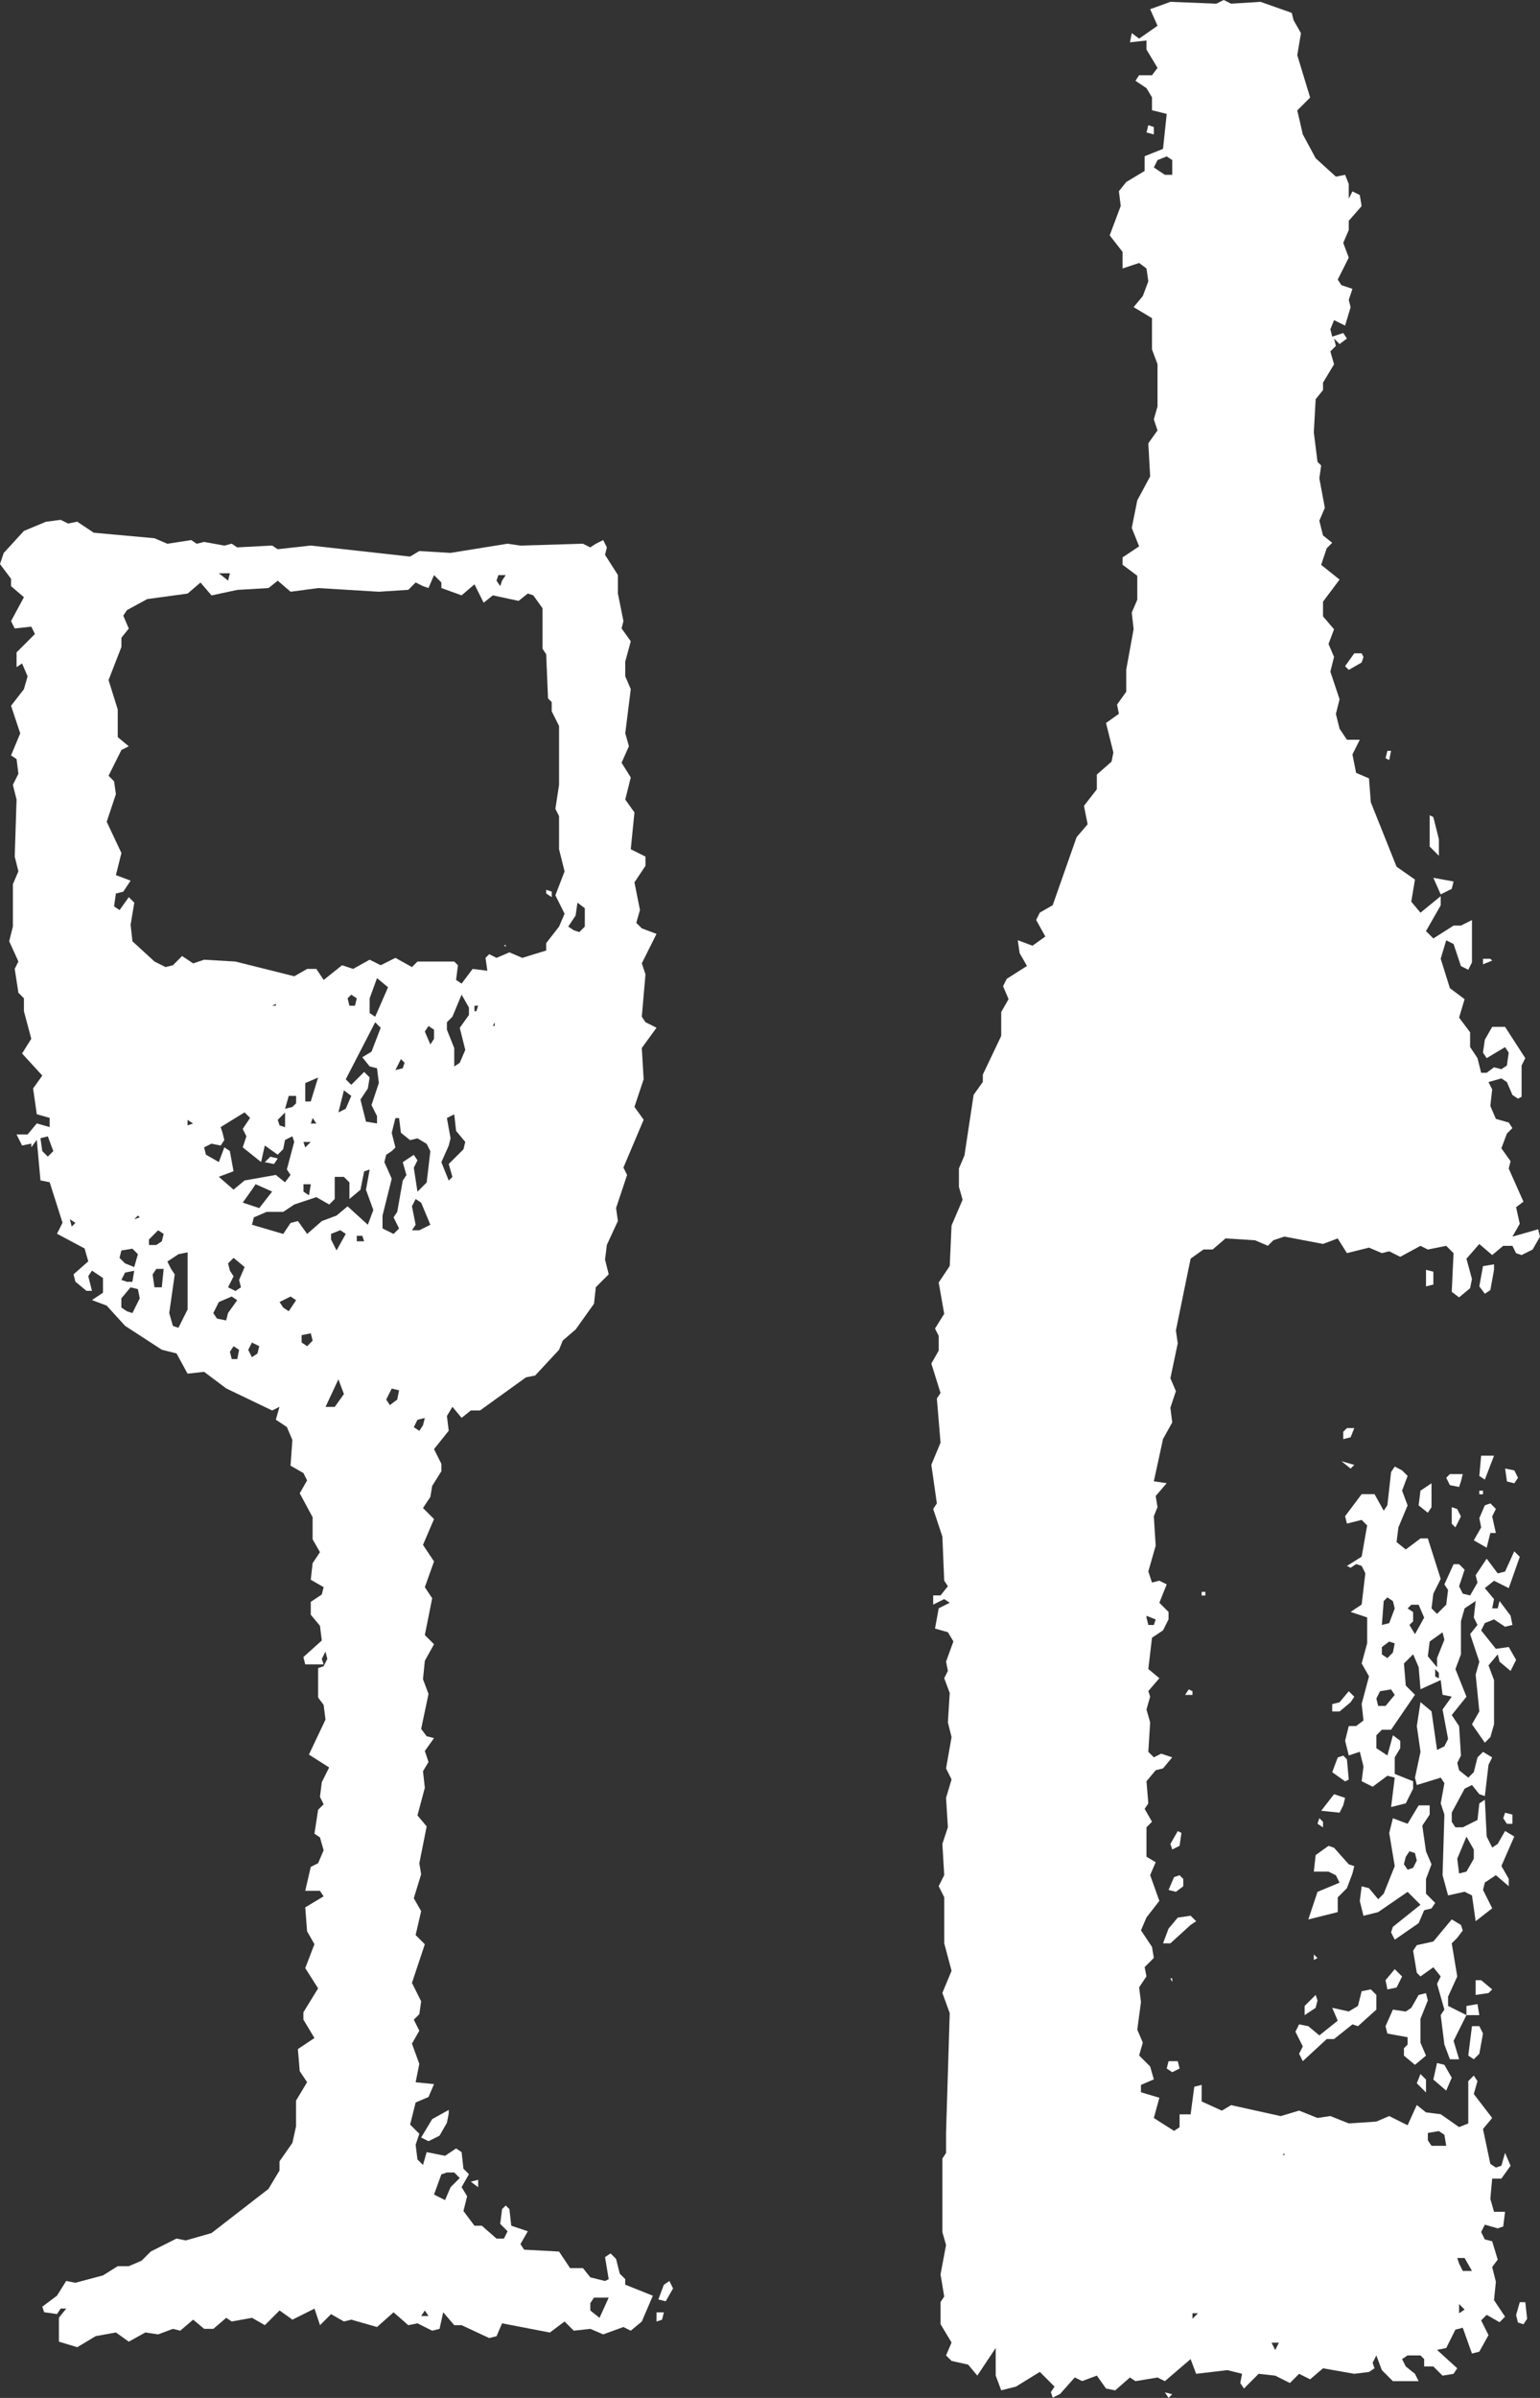
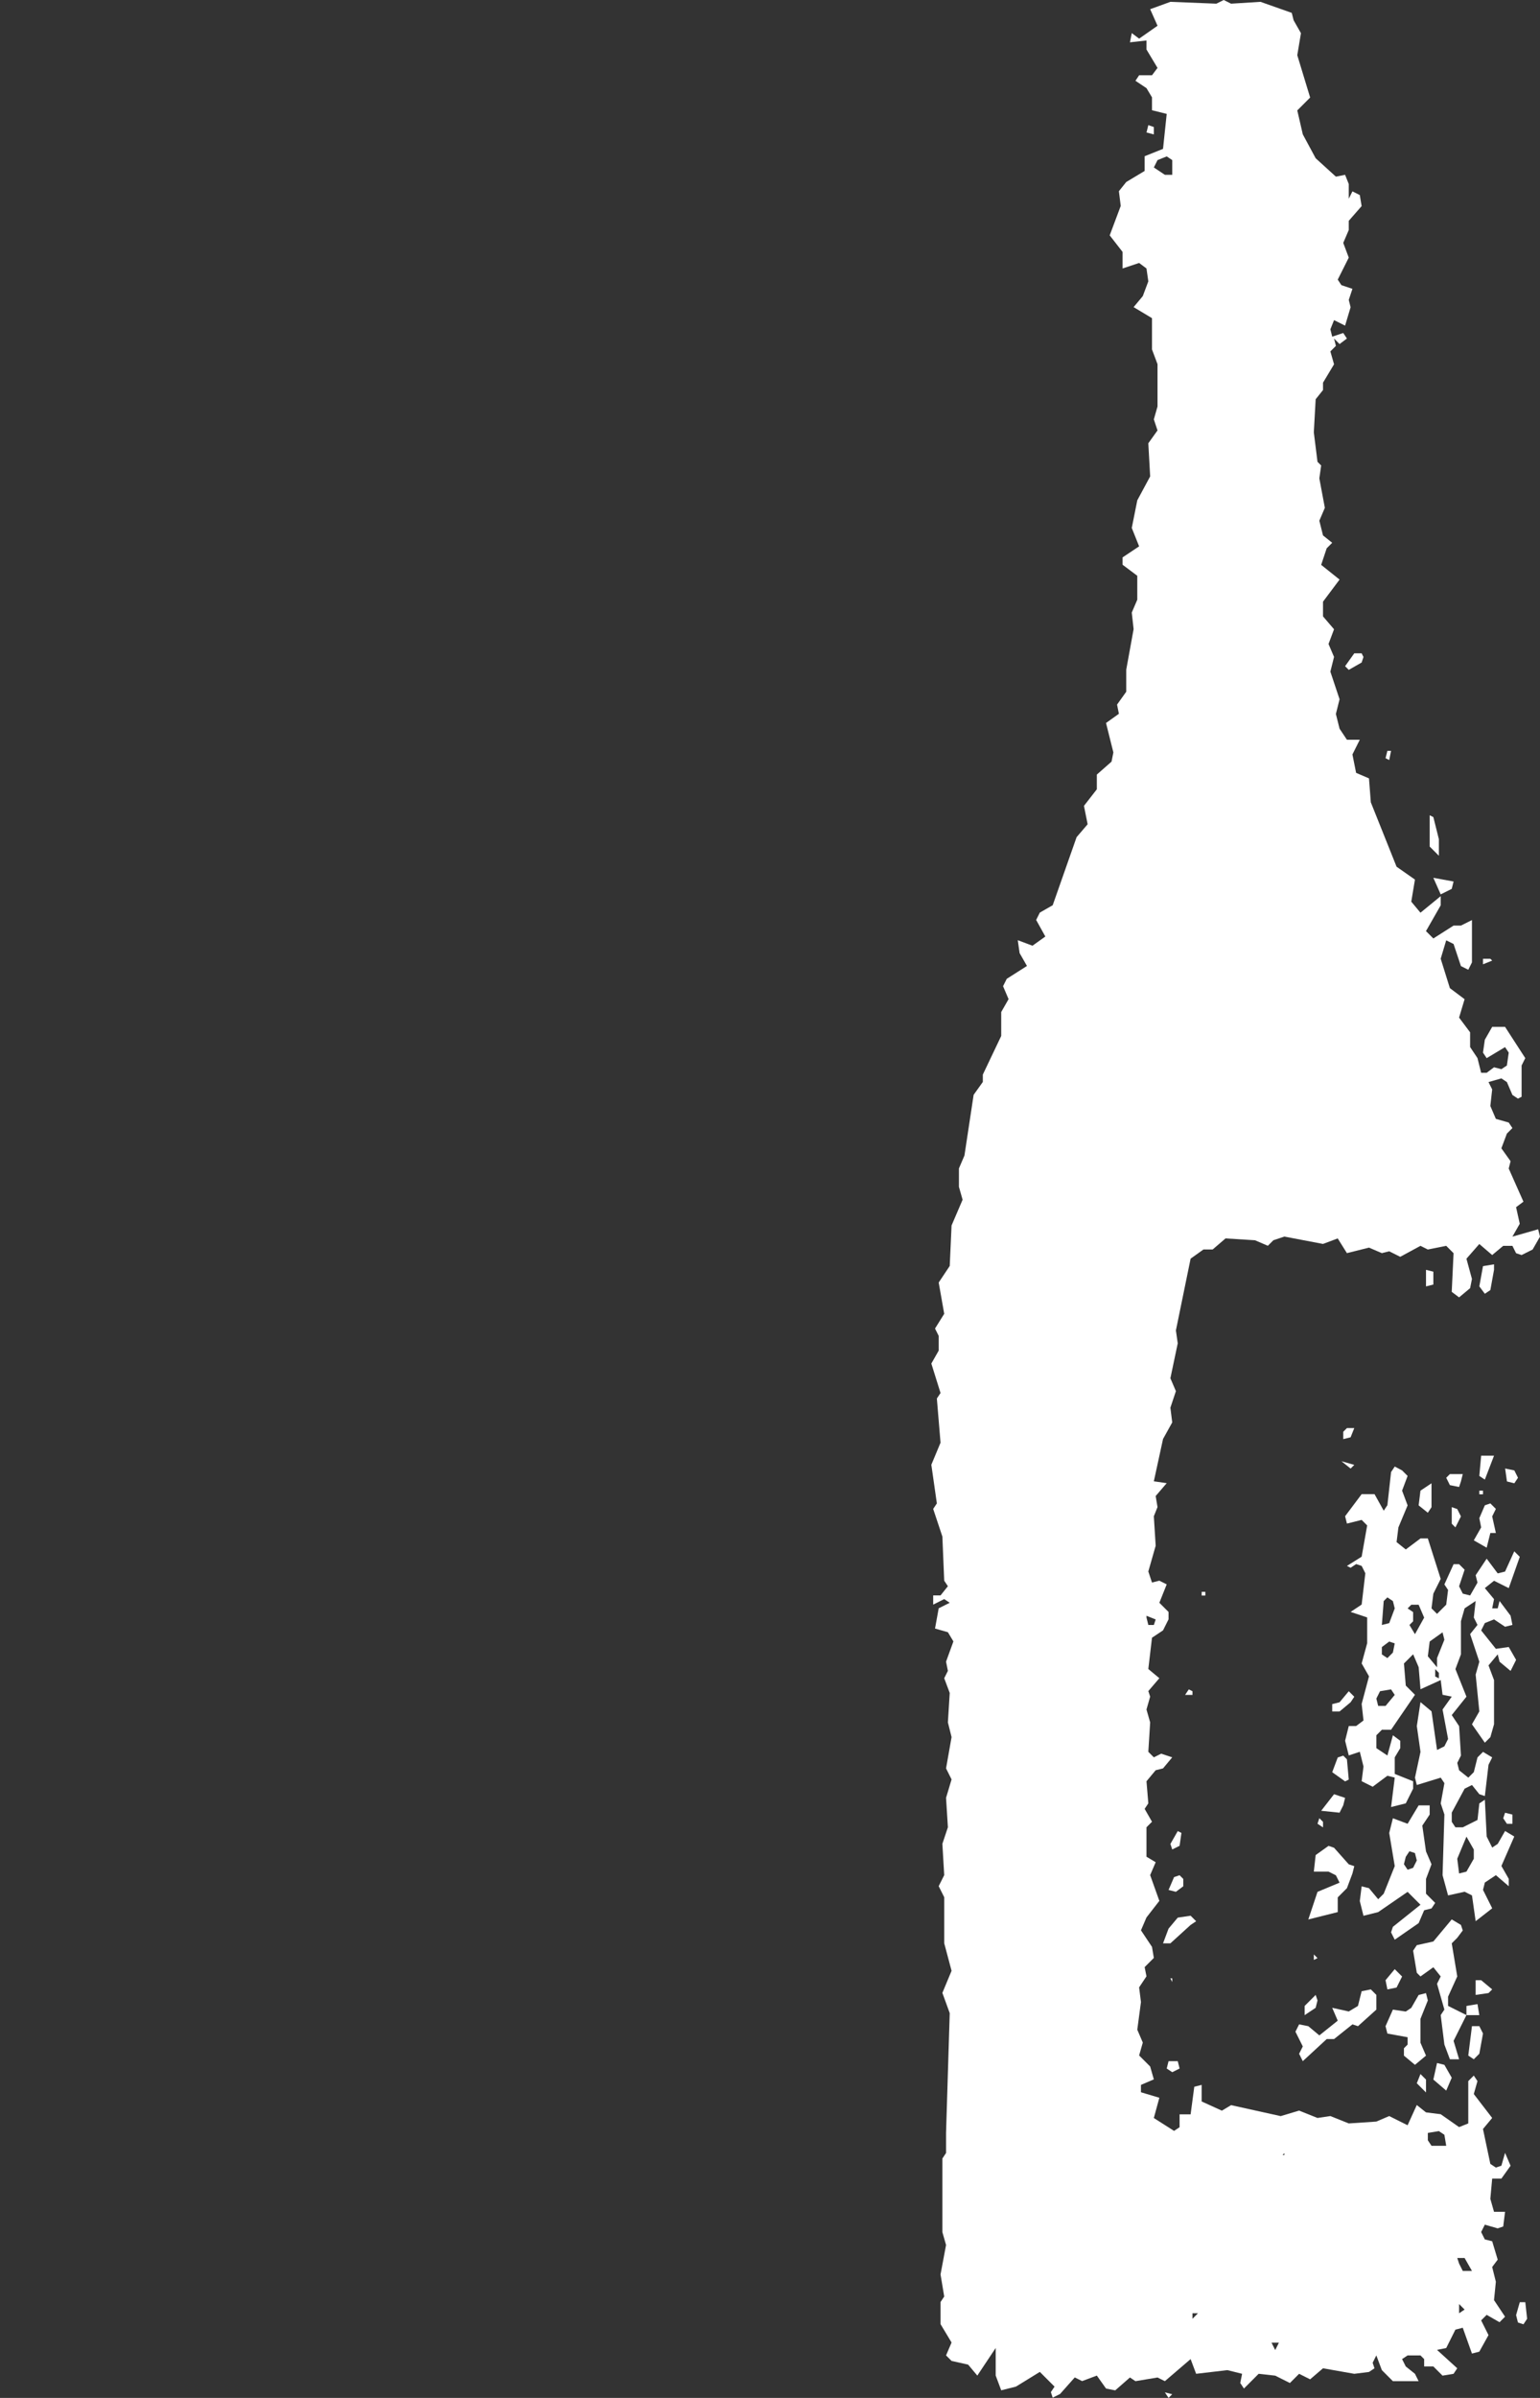
<svg xmlns="http://www.w3.org/2000/svg" version="1.1" id="Ebene_1" x="0px" y="0px" viewBox="0 0 251.25 390.93" style="enable-background:new 0 0 251.25 390.93;" xml:space="preserve">
  <rect x="0" y="0" width="251.25" height="390.93" fill="#333333" stroke="none" />
  <style type="text/css">
	.st0{fill:#FFFFFF;}
</style>
-   <path class="st0" d="M97.21,88.65l1.2-0.6l0.6,1.2l-0.3,1.2l2.1,3.3v3l0.9,4.5l-0.3,1.2l1.5,2.1l-0.9,3.3v2.4l0.9,2.1l-0.9,7.2  l0.6,2.1l-1.2,2.7l1.5,2.4l-0.9,3.6l1.5,2.1l-0.6,6l2.4,1.2v1.5l-1.8,2.7l0.9,4.5l-0.6,2.1l0.9,0.9l2.4,0.9l-2.4,4.8l0.6,1.8  l-0.6,6.9l0.6,0.9l1.8,0.9l-2.4,3.3l0.3,5.1l-1.5,4.5l1.5,2.1l-3.3,7.8l0.6,1.2l-1.8,5.4l0.3,2.1l-1.8,3.9l-0.3,2.4l0.6,2.4  l-2.1,2.1l-0.3,2.7l-3,4.2l-2.1,1.8l-0.6,1.5l-3.9,4.2l-1.5,0.3l-7.5,5.4h-1.5l-1.5,1.2l-1.5-1.8l-0.9,1.5l0.3,2.4l-2.4,3l1.2,2.4  v1.2l-1.5,2.4l-0.3,1.8l-1.2,1.8l1.8,1.8l-1.8,4.21l1.8,2.7l-1.5,4.2l1.2,1.8l-1.2,6l1.5,1.5l-1.5,2.7l-0.3,3l0.9,2.4l-1.2,5.7  l0.9,1.2l1.2,0.3l-1.5,2.1l0.6,1.8l-0.9,1.5l0.3,2.7l-1.2,4.5l1.5,1.8l-1.2,6.01l0.3,1.79l-1.2,3.91l1.2,2.1l-0.9,3.9l1.5,1.5  l-2.1,6.3l1.5,3l-0.3,2.1l-0.9,0.9l0.9,1.8l-1.2,2.1l1.2,3.3l-0.6,3l3,0.3l-0.9,2.1l-2.1,0.9l-0.9,3.6l1.5,1.5l-0.6,1.79l0.3,2.4  l0.9,0.9l0.6-2.1l3,0.6l1.8-1.2l0.9,0.6l0.3,2.7l0.9,0.9l-1.2,2.1l0.9,1.5l-0.6,2.4l1.8,2.4h1.2l2.4,2.1h1.2l0.6-1.2l-1.2-1.2  l0.3-2.4l0.6-0.6l0.6,0.6l0.3,2.7l2.7,0.9l-1.2,2.1l0.6,0.9l5.7,0.31l1.8,2.7h2.1l1.2,1.5l2.4,0.6l0.6-0.3l-0.6-3.6l0.9-0.6l0.9,0.9  l0.6,2.4l0.9,0.9v0.9l4.5,1.8l-1.8,4.2l-1.8,1.5l-1.2-0.6l-3.3,1.2l-2.1-0.9l-2.7,0.3l-1.5-1.5l-2.4,1.8l-7.8-1.5l-0.9,2.1l-1.2,0.3  l-4.5-2.1h-1.2l-1.8-2.1l-0.6,2.7l-1.2,0.3l-2.4-1.2l-1.5,0.3l-2.4-2.1l-2.7,2.4l-4.2-1.2l-1.2,0.3l-2.1-1.2l-1.8,1.8l-0.9-2.7  l-3.6,1.8l-2.1-1.5l-2.4,2.4l-2.1-1.2l-3.3,0.6l-0.9-0.6l-2.1,1.8h-1.5l-1.8-1.5l-2.1,1.8l-1.2-0.3l-2.4,0.9l-2.1-0.31l-2.7,1.5  l-2.1-1.5l-3.3,0.6l-3,1.8l-3-0.9v-3.9l1.2-1.5H9.9l-0.6,0.9l-2.1-0.3l-0.3-0.9l2.4-1.8l1.5-2.4l1.5,0.3l4.5-1.2l2.4-1.5H21l2.1-0.9  l1.5-1.5l4.2-2.11l1.5,0.31l4.2-1.2l9.3-7.2l1.8-3v-1.5l2.1-3l0.6-2.7v-4.2l1.8-3l-1.2-1.8l-0.3-3.6l2.7-1.8l-1.8-3v-1.2l2.4-3.9  l-2.1-3.3l1.5-3.9l-1.2-2.1l-0.3-3.9l3-1.8l-0.6-0.9h-2.4l0.9-3.9l1.2-0.6l0.9-2.11l-0.6-2.1l-0.9-0.6l0.6-3.9l0.9-0.9l-0.6-1.2  l0.3-2.4l1.2-2.4l-3.3-2.1l2.7-5.7l-0.3-2.4l-0.9-1.2v-4.8l0.9-0.3l0.6-1.2l-0.3-1.2l-0.6,1.2l0.3,0.9h-3l-0.3-1.2l3-2.7l-0.3-2.4  l-1.5-1.8v-2.1l1.8-1.2l0.3-1.2l-2.1-1.2l0.3-2.7l1.2-1.8l-1.2-2.1v-3.6l-2.1-3.9l1.2-2.1l-0.6-1.2l-2.1-1.2l0.3-4.2l-0.9-2.1  l-1.8-1.2l0.6-2.1l-1.2,0.6l-7.5-3.6l-3.6-2.7l-2.7,0.3l-1.8-3.3l-2.4-0.6l-6-3.9l-3-3.3l-2.4-0.9l1.8-1.2v-2.4l-1.8-1.2l-0.6,0.9  l0.6,2.4h-0.9l-1.8-1.5l-0.3-1.2l2.4-2.11l-0.6-2.1l-4.5-2.4l0.9-1.8l-2.1-6.6l-1.5-0.3l-0.6-6.6l-0.9,1.2v-0.6l-1.5,0.31l-0.9-1.8  h1.8l1.5-1.8l2.1,0.6v-1.5l-2.1-0.6l-0.6-4.2l1.5-2.1l-3.3-3.6l1.5-2.4l-1.2-4.5v-2.1l-0.9-0.9l-0.6-3.9l0.6-1.2l-1.5-3.3l0.6-2.4  v-6.9l0.9-2.1l-0.6-2.4l0.3-9.3l-0.6-2.4l0.9-1.8l-0.3-2.4l-0.9-0.6l1.5-3.59l-1.5-4.5l2.1-2.7l0.6-2.1l-0.9-2.1l-0.9,0.6v-2.4l3-3  l-0.6-1.2l-2.7,0.3l-0.6-1.2l2.1-3.9l-2.1-1.8v-1.2L0,91.96l0.6-1.8l3.3-3.6l3.6-1.5l2.4-0.31l1.2,0.6l1.5-0.3l2.7,1.8l9.9,0.9  l2.1,0.9l3.9-0.6l0.9,0.6l1.2-0.3l3.3,0.6l1.2-0.31l0.9,0.6l5.7-0.3l0.9,0.6l5.4-0.6l16.2,1.8l1.5-0.9l5.1,0.3l9.3-1.5l2.1,0.31  l10.2-0.31l1.2,0.6L97.21,88.65z M8.7,187.66l-0.9-2.4l-1.2,0.3l0.3,2.1l0.9,0.9L8.7,187.66z M12.3,199.37l-0.9-0.6l0.3,1.2  L12.3,199.37z M69.01,95.56l-1.2-0.6l-1.2,1.2l-4.8,0.31l-9.9-0.6l-4.5,0.6l-2.1-1.8l-1.5,1.2l-5.1,0.3l-4.2,0.9l-1.8-2.1l-2.1,1.8  l-6.6,0.9l-3.3,1.8l-0.6,0.9l0.9,2.1l-1.2,1.5v1.5l-2.1,5.4l1.5,4.8v4.5l1.8,1.5l-1.2,0.6l-2.1,4.2l0.9,0.9l0.3,2.1l-1.5,4.5  l2.4,5.1l-0.9,3.6l2.4,0.9l-1.2,1.8l-1.2,0.3l-0.3,2.1l0.9,0.6l1.5-2.11l0.9,0.9l-0.6,3.6l0.3,2.7l3.6,3.3l1.8,0.9l1.2-0.3l1.5-1.5  l1.8,1.2l1.8-0.6l5.1,0.3l9.6,2.4l2.1-1.2h1.5l1.2,1.8l3-2.4l1.8,0.6l2.7-1.5l1.8,0.9l2.4-1.2l2.7,1.5l0.9-0.9h6l0.6,0.6l-0.3,2.4  l0.9,0.6l1.8-2.4l2.4,0.3l-0.3-2.1l0.6-0.6l1.2,0.6l2.1-0.9l2.1,0.9l3.9-1.2v-1.2l2.1-2.7l0.9-2.1l-1.5-3l1.5-3.9l-0.9-3.6v-5.4  l-0.6-1.2l0.6-3.9v-9.6l-1.2-2.4v-1.5l-0.6-0.6l-0.3-7.2l-0.6-0.9v-6.6l-1.5-2.1l-0.9-0.3l-1.5,1.2l-4.2-0.9l-1.5,1.2l-1.5-3  l-2.1,1.8l-3.3-1.2v-0.9l-1.2-1.2l-0.9,2.1L69.01,95.56z M20.4,205.97l1.5,0.6l0.6-2.1l-0.9-0.9l-1.8,0.3l-0.3,1.2L20.4,205.97z   M20.7,208.97h0.9l0.3-1.8l-1.5,0.3l-0.6,1.2L20.7,208.97z M20.7,213.77l0.9,0.3l1.2-2.4l-0.3-1.5l-1.2-0.3l-1.5,1.8v1.5  L20.7,213.77z M22.8,198.47l-0.3-0.3l-0.6,0.6L22.8,198.47z M25.5,202.97l0.9-0.6l0.3-1.2l-0.9-0.6l-1.5,1.5v0.9H25.5z M26.4,209.87  l0.3-3h-1.2l-0.6,0.9l0.3,2.1H26.4z M27.91,206.87l0.6,0.9l-0.9,6.3l0.6,2.1l0.9,0.3l1.5-3v-9.3l-1.5,0.3l-1.8,1.2L27.91,206.87z   M31.5,183.17l-0.9-0.6v0.9L31.5,183.17z M36.3,184.66l0.3,1.2l-0.6,0.9l-1.5-0.31l-1.2,0.6l0.3,1.2l2.1,1.2l0.9-2.4l0.9,0.6  l0.6,3.3l-2.4,0.9l2.4,2.1l1.8-1.5l5.1-0.9l1.5,1.2l0.9-1.2l-0.6-0.9l1.2-4.5l-0.3-0.9l-1.2,0.6l-0.3,1.5l-0.9,0.9l-2.1-1.5  l-0.6,2.7l-3-2.4l0.6-1.8l-0.6-1.2l1.2-1.8l-0.9-0.9l-3.9,2.4L36.3,184.66z M37.2,214.07l1.5-2.1l-0.9-0.6l-2.1,0.9l-0.9,1.8  l0.6,0.9l1.5,0.3L37.2,214.07z M37.51,93.46h-1.8l1.5,1.2L37.51,93.46z M37.51,207.17l0.6,0.9l-0.9,1.8l1.2,0.6l0.9-0.6l-0.3-1.2  l0.9-2.1l-1.8-1.5l-0.9,0.9L37.51,207.17z M38.71,221.57l0.3-1.5l-0.9-0.6l-0.6,0.9l0.3,1.2H38.71z M41.1,193.96l-1.5,2.1l2.7,0.9  l2.1-2.7l-2.7-1.2L41.1,193.96z M42,220.67l0.3-1.2l-1.2-0.6l-0.6,1.2l0.6,1.2L42,220.67z M57.01,192.77l-0.9-0.9h-1.5v3.6l-0.9,0.9  l-2.1-1.2l-3.6,1.2l-1.8,1.2h-2.7l-2.1,0.9l-0.3,1.2l5.1,1.5l1.2-1.8l1.2-0.3l1.5,2.1l2.4-2.1l2.4-0.9l1.8-1.5l3.3,3l0.9-2.4  l-1.2-3.3l0.6-3.3l-0.9,0.3l-0.6,3l-1.8,1.5V192.77z M45.31,188.87l-0.6,0.9l-1.5-0.3l0.9-0.9L45.31,188.87z M45,163.96v-0.3  l-0.6,0.3H45z M45.61,183.47l0.9,0.3v-2.4l-1.2,1.2L45.61,183.47z M46.21,213.17l0.9,0.6l1.2-1.8l-0.9-0.6l-1.8,0.9L46.21,213.17z   M47.71,180.46l0.6-0.6v-1.2h-1.2l-0.6,2.1L47.71,180.46z M51.01,218.57l-0.3-1.2l-1.5,0.3v1.2l0.9,0.6L51.01,218.57z M49.8,187.07  l0.9-0.9h-1.2L49.8,187.07z M49.51,194.27l0.9,0.6l0.3-1.8h-1.2V194.27z M50.7,179.57l1.2-3.9l-2.1,0.9v3H50.7z M51.61,183.17  l-0.6-0.9l-0.3,0.9H51.61z M54.61,229.37l1.5-2.1l-0.9-2.4l-2.1,4.5H54.61z M54.01,202.07l0.9,1.79l1.5-2.7l-0.9-0.6l-1.5,0.6  V202.07z M56.41,180.76l0.9-2.1l-1.2-0.9l-0.9,3.6L56.41,180.76z M57.31,176.86l2.1-2.1l0.9,0.9l-0.3,1.8l-1.2,1.8l0.9,3.6l1.8,0.3  v-1.2l-0.9-1.8l1.2-3.6l-0.3-2.4l-1.2-0.3l-1.2-1.5l1.5-0.9l1.5-3.9l-0.9-0.9l-4.8,9.3L57.31,176.86z M57.91,163.96l0.3-1.2  l-0.9-0.6l-0.6,0.6l0.3,1.2H57.91z M58.21,202.37h1.2l-0.3-0.9h-0.9V202.37z M60.31,165.16l0.9,0.6l2.1-4.8l-1.8-1.5l-1.2,3.3  V165.16z M63.91,187.66l-0.9,0.6l-0.3,1.2l1.2,2.7l-1.5,6.01v2.1l1.8,0.9l0.9-0.9l-0.9-1.8l0.6-0.9l0.9-5.1l0.6-0.9l-0.6-2.1  l1.8-1.2l0.6,0.9l-0.6,1.2l0.6,3.91l1.5-1.5l0.6-5.1l-0.6-1.2l-1.5-0.9l-1.2,0.3l-1.5-1.2l-0.3-2.4h-0.6l-0.6,2.4l0.6,2.4  L63.91,187.66z M64.81,228.17l0.3-1.5l-1.2-0.3l-0.9,1.8l0.6,0.9L64.81,228.17z M65.71,174.16l0.3-0.9l-0.6-0.6l-0.9,1.8  L65.71,174.16z M67.21,196.67l0.6,3l-0.6,0.9h1.2l1.8-0.9l-1.5-3.6l-0.9-0.6L67.21,196.67z M69.01,232.37l0.3-1.2l-1.2,0.3l-0.6,1.2  l0.9,0.6L69.01,232.37z M72.91,346.08l-1.2,2.1l-1.8,0.9l-1.2-0.6l1.8-3l2.7-1.5v0.6L72.91,346.08z M69.91,377.58l-0.6-0.9l-0.6,0.9  H69.91z M70.81,169.37v-1.5l-0.9-0.6l-0.6,0.9l0.9,2.1L70.81,169.37z M72.91,354.18l-0.9,0.3l-1.2,3.3l1.8,0.9l0.9-2.1l1.5-1.5  l-0.9-0.9H72.91z M73.21,186.77l-1.2,2.7l1.2,3l0.6-0.6l-0.6-2.1l2.4-2.4l0.3-1.2l-1.5-1.8l-0.3-2.7l-1.2,0.6l0.6,3.3L73.21,186.77z   M72.91,167.87l1.2,3v3l0.9-0.6l0.9-2.11l-0.9-3.59l1.5-2.11v-1.2l-1.2-2.1l-1.5,3.6l-0.9,0.9V167.87z M78.01,356.58l-1.2-0.9  l1.2-0.31V356.58z M77.71,164.86l0.3-0.9h-0.6v0.9H77.71z M80.71,167.26v-0.6l-0.3,0.6H80.71z M81.91,94.66l0.6-0.9h-1.2l-0.3,0.9  l0.6,0.9L81.91,94.66z M82.51,154.07v0.3l-0.3-0.3H82.51z M90.01,145.36v0.9l-0.9-0.6v-0.6L90.01,145.36z M93.61,151.66l0.9,0.3  l0.9-0.9v-3l-1.2-0.9l-0.3,2.1l-1.2,1.8L93.61,151.66z M96.31,375.48v1.2l1.5,1.2l1.5-3.3h-2.4L96.31,375.48z M108.31,376.98  l-0.3,1.2l-0.9,0.3v-1.5H108.31z M109.81,373.08l-1.2,2.1l-1.2-0.3l0.9-2.4l0.9-0.6L109.81,373.08z" />
  <path class="st0" d="M211.05,3.3l1.2,2.11L211.65,9l2.1,6.9l-2.1,2.1l0.9,3.9l2.1,3.9l3.3,3l1.5-0.3l0.6,1.5v2.4l0.6-1.2l1.2,0.6  l0.3,1.8l-2.1,2.4v1.5l-0.9,2.1l0.9,2.4l-1.8,3.59l0.6,0.9l1.8,0.6l-0.6,1.8l0.3,1.2l-0.9,3l-1.8-0.9l-0.6,1.5l0.3,1.2l1.8-0.6  l0.6,0.9l-1.2,0.9l-0.9-0.9l0.3,1.2l-0.9,0.9l0.6,2.1l-1.8,3v1.2l-1.2,1.5l-0.3,5.4l0.6,4.8l0.6,0.6l-0.3,2.1l0.9,4.8l-0.9,2.1  l0.6,2.4l1.5,1.2l-0.9,0.9l-0.9,2.7l3,2.4l-2.7,3.6v2.4l1.8,2.1l-0.9,2.4l0.9,2.11l-0.6,2.4l1.5,4.5l-0.6,2.4l0.6,2.4l1.2,1.8h2.1  l-1.2,2.4l0.6,3l2.1,0.9l0.3,3.9l4.2,10.5l3,2.1l-0.6,3.6l1.5,1.8l3.3-2.7v1.5l-2.4,4.2l1.2,1.2l3.3-2.1h1.2l1.8-0.9v6.9l-0.6,1.2  l-1.2-0.6l-1.2-3.6l-1.2-0.6l-0.9,3l1.5,4.8l2.4,1.8l-0.9,3l1.8,2.4v2.4l1.2,1.8l0.6,2.4h0.9l1.2-0.9l1.2,0.31l0.9-0.6l0.3-2.1  l-0.6-0.9l-3,1.8l-0.6-0.9l0.3-2.1l1.2-2.1h2.1l3.3,5.1l-0.6,1.2v5.1l-0.6,0.3l-0.9-0.6l-0.9-2.1l-0.9-0.6l-2.1,0.6l0.6,1.2  l-0.3,2.7l0.9,2.1l2.1,0.6l0.6,0.9l-0.9,0.9l-0.9,2.4l1.5,2.1l-0.3,1.2l2.4,5.4l-1.2,0.9l0.6,2.7l-1.2,2.1l4.2-1.2l0.3,1.2l-1.2,2.1  l-1.8,0.9l-0.9-0.3l-0.6-1.2h-1.5l-1.8,1.5l-2.1-1.8l-2.1,2.4l0.9,3.3l-0.3,1.5l-1.8,1.5l-1.2-0.9l0.3-6.3l-1.2-1.2l-3,0.6l-1.2-0.6  l-3.3,1.79l-1.8-0.9l-1.2,0.3l-2.1-0.9l-3.6,0.9l-1.5-2.4l-2.4,0.9l-6.3-1.2l-1.8,0.6l-0.9,0.9l-2.1-0.9l-4.8-0.3l-2.1,1.8h-1.5  l-2.1,1.5l-2.4,11.7l0.3,2.1l-1.2,5.7l0.9,2.1l-0.9,2.7l0.3,2.4l-1.5,2.7l-1.5,6.9l2.1,0.3l-1.8,2.1l0.3,1.8l-0.6,1.5l0.3,4.8  l-1.2,4.2l0.6,1.8l1.2-0.3l1.2,0.6l-1.2,3l1.5,1.5v1.2l-0.9,1.8l-1.8,1.2l-0.6,5.1l1.8,1.5l-1.8,2.1l0.3,0.9l-0.6,2.1l0.6,2.1  l-0.3,4.8l0.9,0.9l1.2-0.6l1.8,0.6l-1.5,1.8l-1.2,0.3l-1.5,1.8l0.3,3.6l-0.6,0.9l1.2,2.1l-0.9,0.9v4.8l1.5,0.9l-0.9,2.1l1.5,4.2  l-2.1,2.7l-0.9,2.1l1.8,2.7l0.3,1.8l-1.5,1.5l0.3,1.5l-1.2,1.8l0.3,2.4l-0.6,4.5l0.9,2.1l-0.6,2.1l1.8,1.8l0.6,2.1l-2.1,0.9v1.2  l3,0.9l-0.9,3.3l3.3,2.1l0.9-0.6v-2.1h1.8l0.6-4.5l1.2-0.3v2.7l3.3,1.5l1.5-0.9l8.1,1.79l3-0.9l3,1.2l2.1-0.31l3,1.2l4.5-0.3  l2.1-0.9l3,1.5l1.5-3.3l1.5,1.2l2.4,0.3l3,2.1l1.5-0.6v-6.9l0.9-0.9l0.6,0.9l-0.6,2.11l3,3.9l-1.5,1.8l1.2,5.69l0.9,0.6l0.9-0.3  l0.6-2.1l0.9,2.1l-1.5,2.1h-1.5l-0.3,3.3l0.6,2.11h1.8l-0.3,2.4l-0.9,0.3l-2.1-0.6l-0.6,1.2l0.6,1.2l1.2,0.3l0.9,3l-0.9,1.2l0.6,2.4  l-0.3,3l1.8,2.7l-0.9,0.9l-2.1-1.2l-0.9,0.9l1.2,2.4l-1.5,2.7l-1.2,0.31l-1.5-4.21l-1.2,0.31l-1.5,3l-1.5,0.3l3.3,3l-0.6,0.9  l-1.8,0.3l-1.5-1.5h-1.5v-1.2l-0.6-0.6h-2.1l-0.9,0.6l0.6,1.2l1.5,1.2l0.6,1.2h-4.2l-1.8-1.8l-0.9-2.4l-0.6,1.2l0.3,0.9l-0.9,0.6  l-2.4,0.3l-5.1-0.9l-2.1,1.8l-1.8-0.9l-1.5,1.5l-2.4-1.2l-2.7-0.3l-2.4,2.4l-0.6-0.9l0.3-1.5l-2.4-0.6l-5.1,0.6l-0.9-2.4l-4.2,3.6  l-1.2-0.6l-3.6,0.6l-0.9-0.6l-2.4,2.1l-1.5-0.3l-1.5-2.11l-2.4,0.9l-1.2-0.6l-2.4,2.7l-1.2,0.6l-0.3-0.9l0.6-0.9l-2.4-2.4l-3.9,2.4  l-2.4,0.6l-0.9-2.4v-4.5l-3,4.5l-1.5-1.79l-2.7-0.6l-0.9-0.9l0.9-2.1l-1.8-3v-3.6l0.6-0.9l-0.6-3.6l0.9-4.8l-0.6-2.1v-12l0.6-0.9  v-3.3l0.6-19.5l-1.2-3.3l1.5-3.6l-1.2-4.5v-7.5l-0.9-1.8l0.9-1.8l-0.3-5.1l0.9-2.7l-0.3-4.8l0.9-3l-0.9-1.8l0.9-5.1l-0.6-2.4  l0.3-4.8l-0.9-2.4l0.6-1.2l-0.3-1.5l1.2-3.3l-0.9-1.5l-2.1-0.6l0.6-3.3l1.8-0.9l-0.9-0.6l-1.8,0.9v-1.5h1.2l1.2-1.5l-0.6-0.9  l-0.3-7.2l-1.5-4.5l0.6-0.9l-0.9-6.3l1.5-3.6l-0.6-7.2l0.6-0.9l-1.5-4.8l1.2-2.11v-2.4l-0.6-1.2l1.5-2.4l-0.9-5.1l1.8-2.7l0.3-6.6  l1.8-4.2l-0.6-2.1v-3l0.9-2.1l1.5-9.9l1.5-2.1v-1.2l3-6.3v-3.9l1.2-2.1l-0.9-2.11l0.6-1.2l3.3-2.1l-1.2-2.1l-0.3-2.1l2.4,0.9  l2.1-1.5l-1.5-2.7l0.6-1.2l2.1-1.2l3.9-11.1l1.8-2.1l-0.6-3l2.1-2.7v-2.4l2.4-2.11l0.3-1.5l-1.2-4.8l2.1-1.5l-0.3-1.5l1.5-2.1v-3.6  l1.2-6.6l-0.3-2.7l0.9-2.1v-3.9l-2.4-1.8v-1.2l2.7-1.8l-1.2-3l0.9-4.5l2.1-3.9l-0.3-5.4l1.5-2.1l-0.6-1.8l0.6-2.1v-6.9l-0.9-2.4  v-5.1l-3-1.8l1.5-1.8l0.9-2.4l-0.3-2.1l-1.2-0.9l-2.7,0.9v-2.7l-2.1-2.7l1.8-4.8l-0.3-2.4l1.2-1.5l3-1.8v-2.4l3-1.2l0.6-5.7  l-2.4-0.6v-2.1l-0.9-1.5l-1.8-1.2l0.6-0.9h2.1l0.9-1.2l-1.8-3V6.6l-2.7,0.3l0.3-1.5l1.2,0.9l3-2.1l-1.2-2.7l3.3-1.2l7.5,0.3l1.2-0.6  l1.2,0.6l4.8-0.3l5.1,1.8L211.05,3.3z M187.05,21.6l0.3-1.2l0.9,0.31v1.2L187.05,21.6z M187.35,264.92h0.9l0.3-0.9l-1.5-0.6v0.3  L187.35,264.92z M188.85,26.1l-0.6,1.2l1.8,1.2h1.2v-2.4l-0.9-0.6L188.85,26.1z M194.25,313.82l-3.3,3h-1.2l0.9-2.4l1.5-1.79  l2.1-0.31l0.9,0.9L194.25,313.82z M190.65,390.93l-0.6-0.9l1.2,0.3L190.65,390.93z M192.45,337.23l-1.2,0.6l-0.9-0.6l0.3-1.2h1.5  L192.45,337.23z M193.05,306.32v1.2l-1.2,0.9l-1.2-0.3l0.9-2.1l0.9-0.3L193.05,306.32z M192.75,298.82l-0.3,2.1l-1.2,0.6l-0.3-0.9  l1.2-2.1L192.75,298.82z M191.25,322.53v0.6l-0.3-0.6H191.25z M194.55,275.72v0.6h-1.2l0.6-0.9L194.55,275.72z M195.45,377.13h-0.9  v0.9L195.45,377.13z M196.65,259.52v0.6h-0.6v-0.6H196.65z M208.65,381.93h-1.2l0.6,1.2L208.65,381.93z M209.55,351.33v-0.3  l-0.3,0.3H209.55z M211.95,334.83l0.6-1.2l-1.2-2.4l0.6-1.2l1.5,0.3l1.8,1.5l3-2.4l-0.9-2.1l2.7,0.6l1.5-0.9l0.6-2.4l1.5-0.3  l0.9,0.9v2.4l-3,2.7l-0.9-0.3l-3,2.4h-1.2l-3.9,3.6L211.95,334.83z M214.95,326.13l-0.3,1.2l-1.8,1.2v-1.5l1.8-1.8L214.95,326.13z   M220.65,305.43l-0.9,2.4l-1.5,1.5v2.4l-4.8,1.2l1.5-4.5l3.6-1.5l-0.6-1.2l-1.2-0.6h-2.4l0.3-2.7l2.1-1.5l0.9,0.31l2.4,2.7l0.9,0.3  L220.65,305.43z M214.95,319.23l-0.6,0.3v-0.9L214.95,319.23z M215.85,297.02v0.9l-0.9-0.6l0.3-0.9L215.85,297.02z M219.15,294.32  l-0.6,1.2l-3-0.31l2.1-2.7l1.8,0.6L219.15,294.32z M220.35,277.52l-1.8,1.5h-1.2v-1.2l1.2-0.3l1.5-1.8l0.9,0.9L220.35,277.52z   M219.75,286.82l0.3,3.3l-0.6,0.3l-2.1-1.5l0.9-2.4l0.9-0.3L219.75,286.82z M220.35,239.42l-1.5-1.2l2.1,0.6L220.35,239.42z   M220.35,234.32l-1.2,0.3v-1.2l0.6-0.6h1.2L220.35,234.32z M222.45,107.11l-0.3,0.9l-2.1,1.2l-0.6-0.6l1.5-2.1h1.2L222.45,107.11z   M228.75,239.72l0.9,0.9l-0.9,2.4l0.9,2.4l-1.5,3.59l-0.3,2.4l1.5,1.2l2.4-1.8h1.2l2.1,6.6l-1.2,2.4l-0.3,2.4l0.9,0.9l1.5-1.5  l0.3-2.4l-0.6-0.9l1.5-3.3h0.9l0.9,0.9l-0.9,2.7l0.6,1.2l1.2,0.3l1.2-2.1l-0.3-1.2l1.8-2.7l1.8,2.4l1.2-0.3l1.5-3.3l0.9,0.9  l-1.8,5.1l-2.4-1.2l-1.5,1.2l1.5,1.8l-0.3,1.5h0.9l0.3-1.2l1.8,2.4l0.3,1.5l-1.2,0.3l-1.8-1.2l-1.5,0.6l-0.6,1.2l2.4,3l2.1-0.3  l1.2,2.1l-0.9,1.8l-1.8-1.5l-0.3-1.2l-1.5,1.8l0.9,2.4v7.2l-0.6,2.1l-0.9,0.9l-2.1-3l1.2-2.1l-0.6-6l0.6-2.1l-1.5-4.5l1.2-1.5  l-0.6-1.2l0.3-2.7l-1.8,1.2l-0.6,2.1v5.4l-0.9,2.4l1.8,4.5l-2.4,3l1.2,1.8l0.3,4.8l-0.6,1.2l0.3,1.2l1.5,1.2l0.9-0.9l0.6-2.4  l0.9-0.9l1.5,0.9l-0.6,1.2l-0.6,5.1l-0.9-0.3l-1.2-1.5l-1.2,0.6l-2.1,3.9v1.5l0.6,0.9h1.2l2.4-1.2l0.3-2.7l0.9-0.6l0.3,6l0.9,1.8  l0.9-0.6l1.2-2.1l1.5,0.9l-2.1,4.8l1.2,2.1v1.2l-2.1-1.8l-1.8,1.2l-0.3,1.2l1.5,3l-2.7,2.1l-0.6-4.2l-1.2-0.6l-2.7,0.6l-0.9-3.3  l0.3-9.9l-0.6-1.8l0.6-3.3l-0.6-0.9l-3.9,1.2l-0.3-1.2l0.9-4.2l-0.6-4.21l0.6-3.9l1.8,1.5l0.9,6.3l1.2-0.6l0.6-1.2l-0.9-4.8l1.5-2.1  l-1.5-0.3l-0.3-2.4l-3.3,1.5l-0.3-3.6l-0.9-2.1l-1.5,1.5l0.3,3.6l1.5,1.5l-3.9,5.7h-1.5l-0.9,0.9v2.1l1.8,1.2l0.9-3.3l1.2,0.9v1.2  l-0.9,1.5v2.7l3,1.2v1.2l-1.2,2.4l-2.4,0.6l0.6-4.8l-1.2-0.3l-2.4,1.79l-1.8-0.9l0.3-2.4l-0.6-2.4l-1.8,0.6l-0.6-2.4l0.6-2.4h1.2  l1.2-0.9l-0.3-2.7l1.2-4.5l-1.2-2.1l0.9-3.3v-4.2l-2.7-0.9l1.8-1.2l0.6-5.1l-0.6-1.2l-0.9-0.3l-0.9,0.6l-0.6-0.3l2.4-1.5l0.9-5.1  l-0.9-0.9l-2.4,0.6l-0.3-1.2l2.7-3.6h2.1l1.5,2.7l0.6-0.9l0.6-5.4l0.6-0.9L228.75,239.72z M233.25,295.83l-1.2,1.8l0.6,4.2l0.9,2.1  l-0.9,2.4v2.4l1.5,1.5l-0.6,0.9l-1.2,0.3l-0.9,2.1l-3.9,2.7l-0.6-1.2l0.3-0.9l4.5-3.6l-2.1-2.1l-4.8,3.3l-2.4,0.6l-0.6-2.4l0.3-2.4  l1.2,0.3l1.5,1.8l0.9-0.9l1.8-4.5l-0.9-5.4l0.6-2.4l2.4,0.9l1.8-3h1.8V295.83z M226.95,275.42l-1.8,0.3l-0.6,1.2l0.3,1.2h1.2  l1.5-1.8L226.95,275.42z M226.65,264.62l0.9-2.4l-0.3-1.2l-0.9-0.6l-0.6,0.6l-0.3,3.9L226.65,264.62z M227.25,269.42l0.3-1.5  l-0.9-0.3l-1.2,0.9v1.2l0.9,0.6L227.25,269.42z M226.95,122.41l-0.3,1.5l-0.6-0.3l0.3-1.2H226.95z M226.05,322.83l1.5-1.8l1.2,1.2  l-0.9,1.8l-1.5,0.3L226.05,322.83z M232.95,326.13l-1.2,3v3.9l0.9,2.1l-1.8,1.5l-1.8-1.5v-1.2l0.6-0.6v-1.2l-3.3-0.6l-0.3-1.2  l1.2-2.7l2.1,0.31l0.9-0.6l1.2-2.1l1.2-0.3L232.95,326.13z M229.35,302.72l-0.3,1.2l0.6,0.9l0.9-0.31l0.6-1.2l-0.3-1.2l-0.9-0.3  L229.35,302.72z M230.55,262.82v1.5l-0.6,0.6l0.9,1.5l1.5-2.7l-0.9-2.1h-1.2l-0.6,0.6L230.55,262.82z M237.75,315.92l-0.9,0.9  l0.9,5.4l-1.5,3.3v1.5l3,1.5l-2.1,4.2l0.9,3h-1.5l-0.9-2.4l-0.6-4.8l0.6-0.9l-1.2-4.2l0.6-1.2l-1.2-1.5l-2.1,1.5l-0.6-0.6l-0.6-3.6  l0.6-0.9l2.7-0.6l3-3.6l1.5,0.9l0.3,0.9L237.75,315.92z M232.65,339.03v2.1l-1.5-1.5l0.6-1.5L232.65,339.03z M233.55,245.72  l-0.6,0.9l-1.5-1.2l0.3-2.4l1.8-1.2V245.72z M233.85,207.32v2.1l-1.2,0.3v-2.7L233.85,207.32z M234.45,270.32l1.2-3l-0.3-1.2  l-2.1,1.5l-0.3,2.4l1.5,1.8V270.32z M233.55,349.83h2.4l-0.3-1.8l-0.9-0.6l-1.8,0.3v1.2L233.55,349.83z M233.85,133.21l0.9,3.6v2.7  l-1.5-1.5v-5.1L233.85,133.21z M236.85,144.91l-1.8,0.9l-1.2-2.7l3.3,0.6L236.85,144.91z M235.65,336.63l1.2,2.1l-0.9,2.1l-2.1-1.8  l0.6-2.7L235.65,336.63z M234.75,272.72l-0.6-0.6v1.2l0.6,0.3V272.72z M238.35,241.52l-0.3,0.9l-1.5-0.3l-0.6-1.2l0.6-0.6h2.1  L238.35,241.52z M237.75,246.02l0.6,1.2l-0.9,1.79l-0.6-0.6v-2.7L237.75,246.02z M239.25,305.13l1.2-2.1v-1.5l-1.2-2.1l-1.5,3.6  l0.3,2.4L239.25,305.13z M238.05,369.03l0.6,1.2h1.5l-1.2-2.11h-1.2L238.05,369.03z M238.95,376.53l-0.9-0.9v1.5L238.95,376.53z   M239.25,328.53v-1.5l1.8-0.3l0.3,1.8H239.25z M241.95,331.52l-0.6,3.3l-0.9,0.9l-0.9-0.6l0.6-4.8h1.2L241.95,331.52z   M243.45,247.22l0.6,2.7h-0.9l-0.6,2.4l-2.1-1.2l1.2-2.11l-0.3-1.5l0.9-2.1l0.9-0.31l0.9,0.9L243.45,247.22z M242.85,324.93  l-2.1,0.3v-2.4h0.9l1.8,1.5L242.85,324.93z M243.75,207.02l-0.6,3.3l-0.9,0.6l-0.9-1.2l0.6-3.3l1.8-0.3V207.02z M243.75,237.32  l-1.5,3.9l-0.9-0.6l0.3-3.3H243.75z M241.95,243.02v0.6h-0.6v-0.6H241.95z M243.45,156.61l-1.5,0.6v-0.9h1.2L243.45,156.61z   M246.75,295.83v1.5h-0.9l-0.6-0.9l0.3-0.9L246.75,295.83z M247.06,239.72l0.6,1.2l-0.6,0.9l-1.2-0.3l-0.3-2.11L247.06,239.72z   M248.85,375.33l0.3,2.7l-0.6,0.9l-0.9-0.3l-0.3-1.2l0.6-2.1H248.85z" />
</svg>